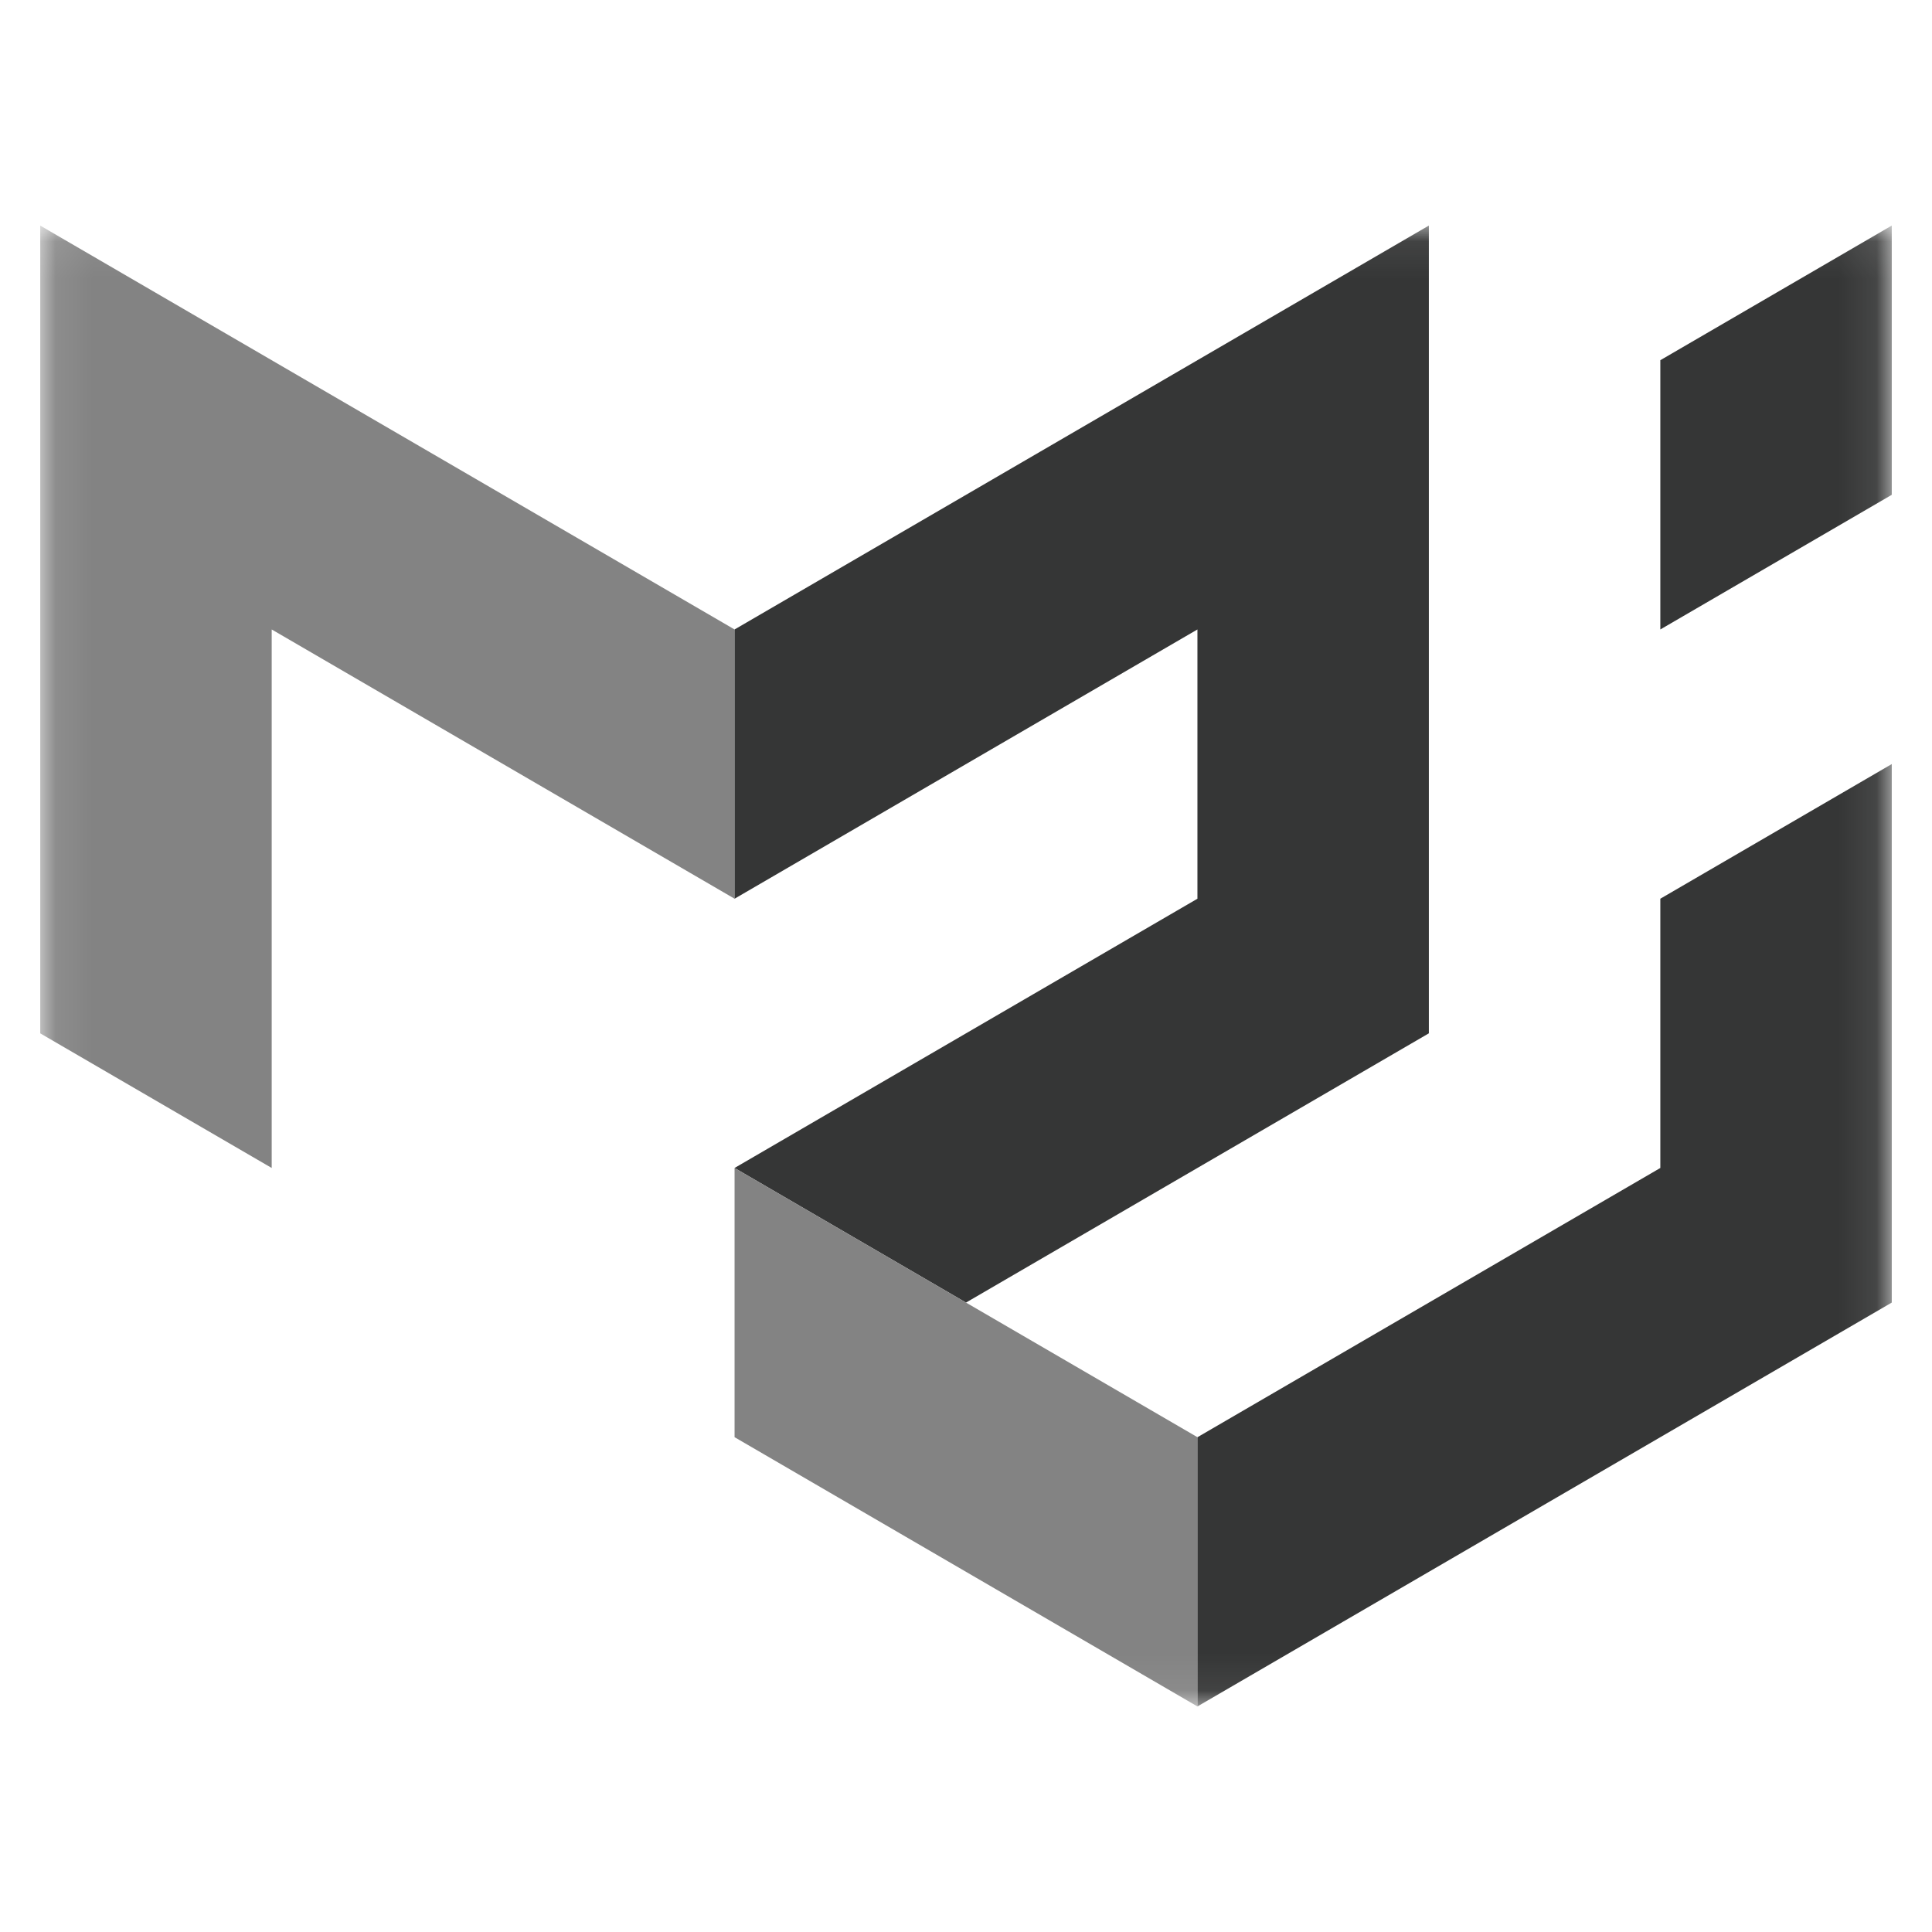
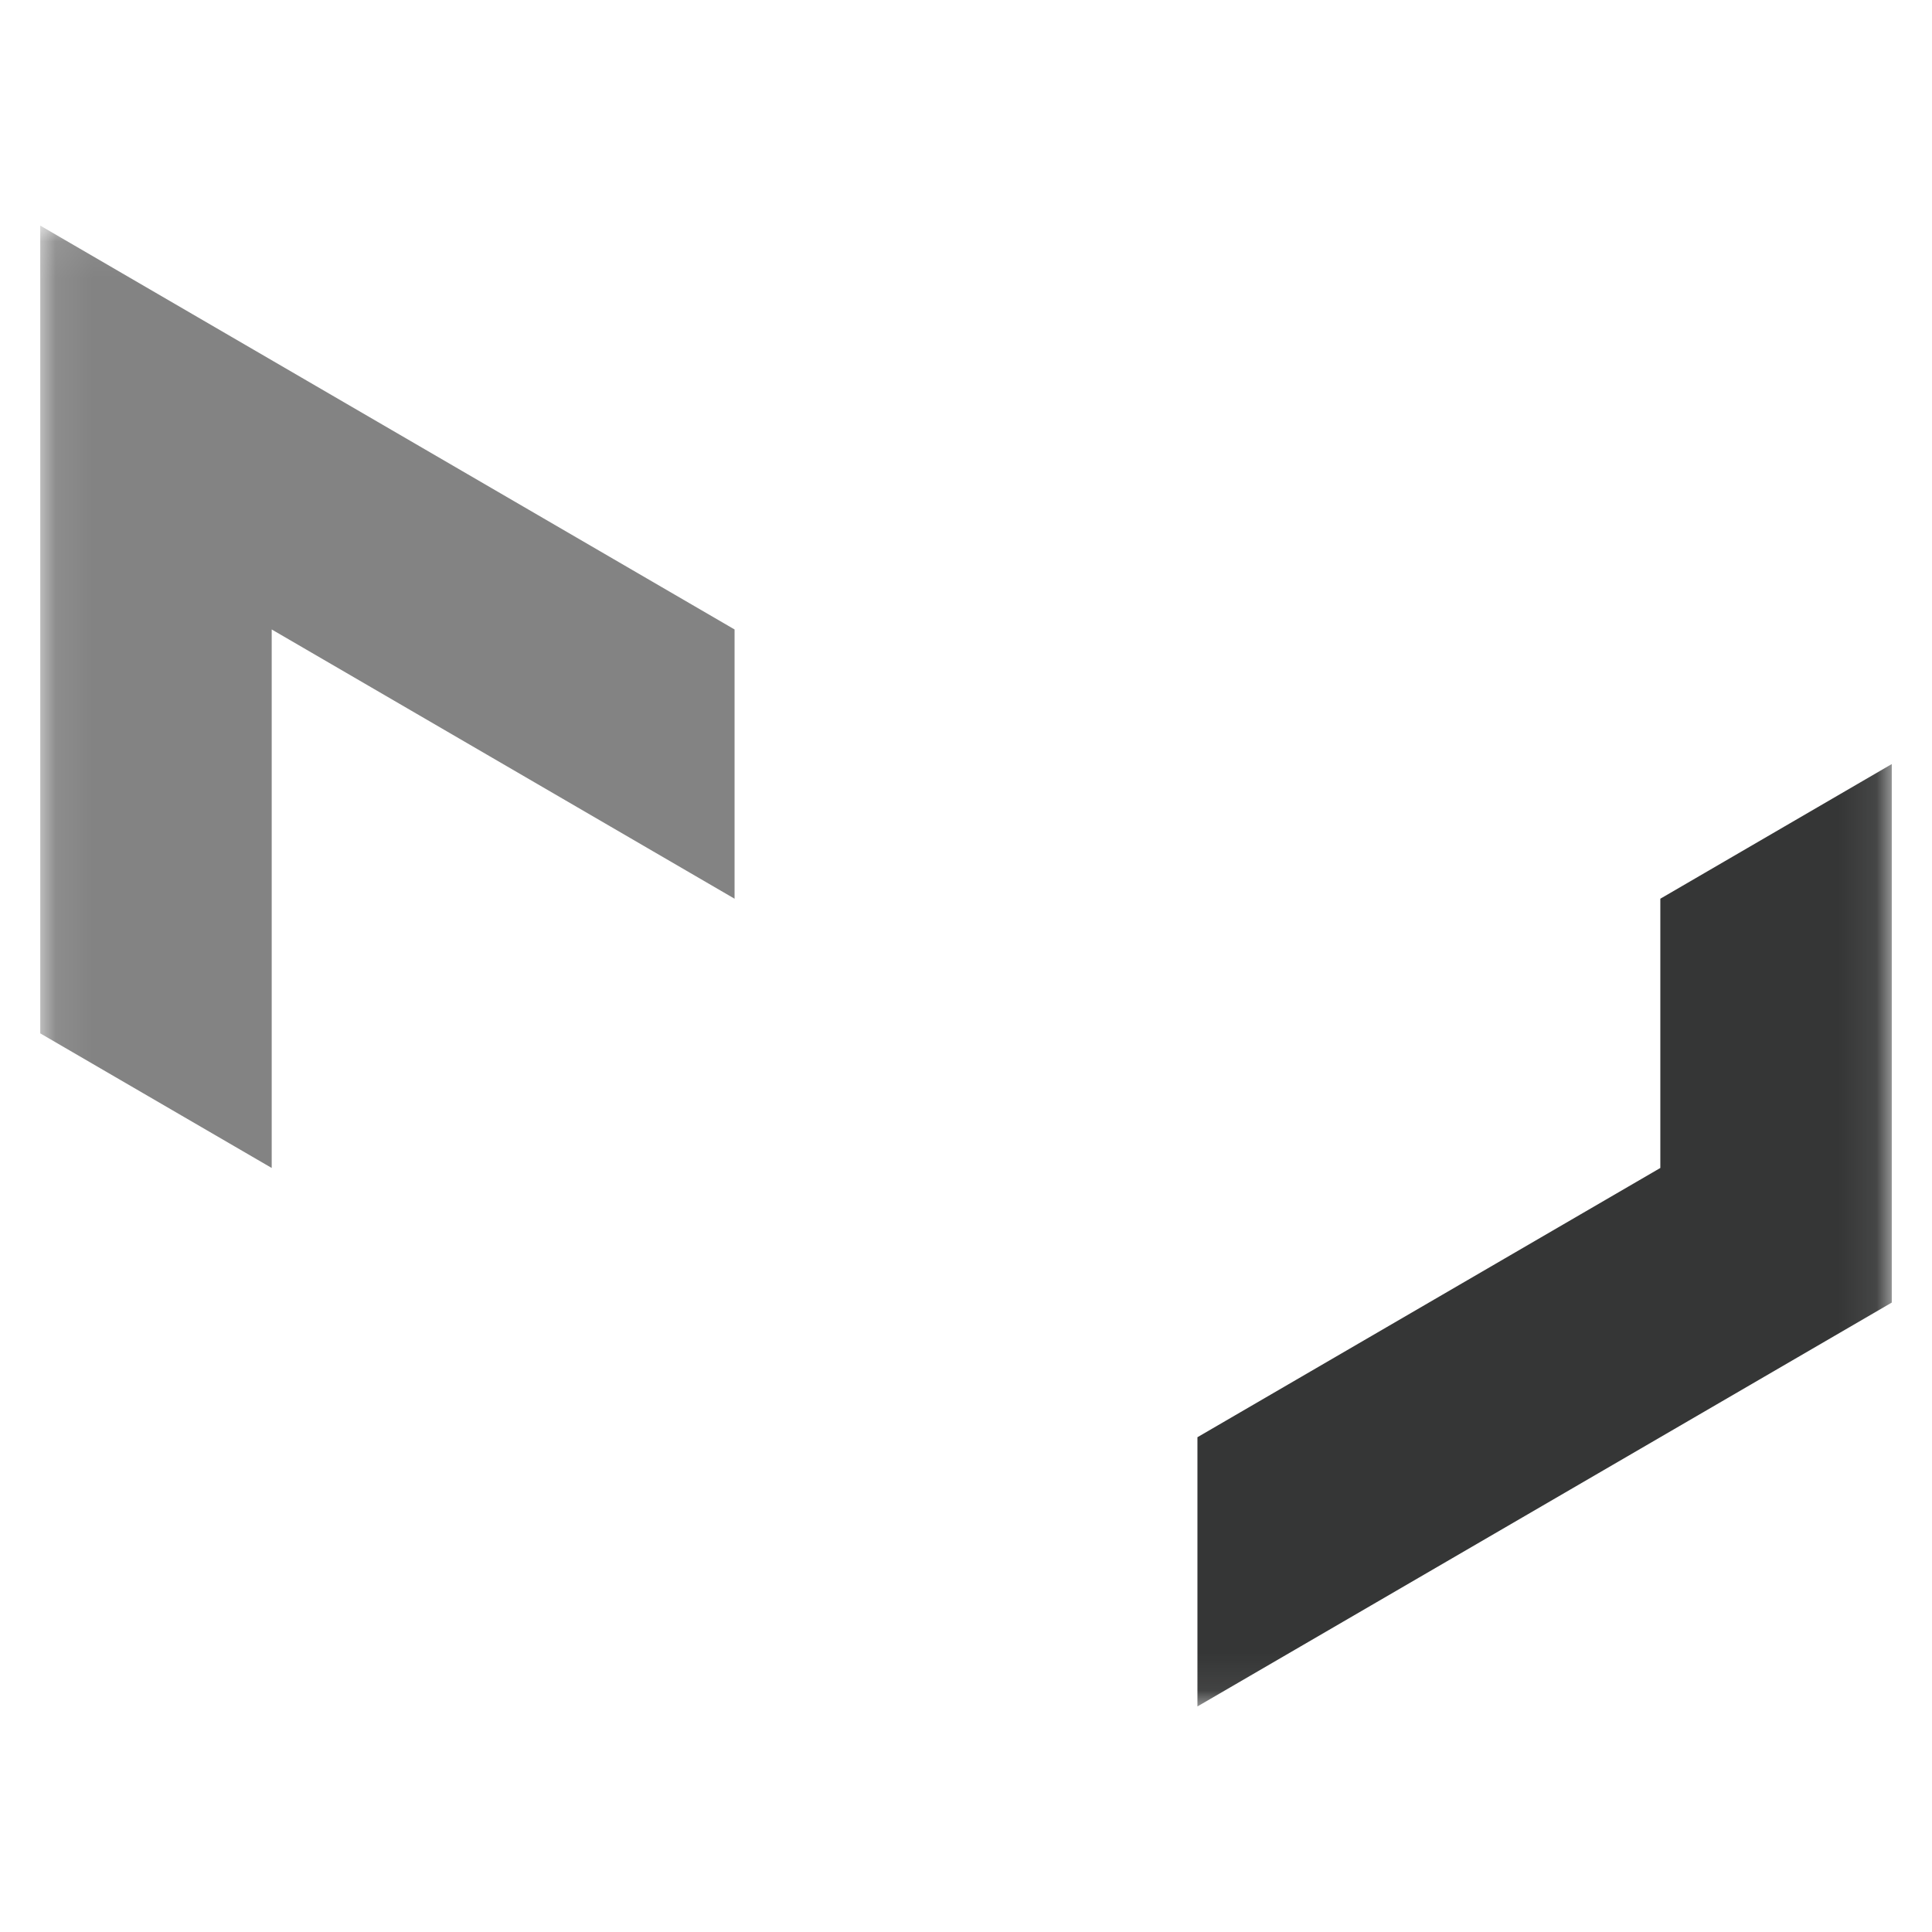
<svg xmlns="http://www.w3.org/2000/svg" width="52" height="52" viewBox="0 0 52 52" fill="none">
  <mask id="mask0_190_1432" style="mask-type:luminance" maskUnits="userSpaceOnUse" x="1" y="6" width="50" height="40">
    <path d="M50.917 6.067H1.083V45.934H50.917V6.067Z" fill="white" />
  </mask>
  <g mask="url(#mask0_190_1432)">
    <path d="M1.083 27.813V6.072L19.771 16.942V24.189L7.313 16.942V31.436L1.083 27.813Z" fill="#838383" />
-     <path d="M19.771 16.942L38.458 6.071V27.812L26 35.059L19.771 31.436L32.229 24.189V16.942L19.771 24.189V16.942Z" fill="#353636" />
-     <path d="M19.771 31.436V38.682L32.229 45.929V38.682L19.771 31.436Z" fill="#838383" />
-     <path d="M32.229 45.929L50.917 35.059V20.565L44.688 24.189V31.436L32.229 38.683V45.929ZM44.688 16.942V9.695L50.917 6.071V13.318L44.688 16.942Z" fill="#353636" />
+     <path d="M32.229 45.929L50.917 35.059V20.565L44.688 24.189V31.436L32.229 38.683V45.929ZM44.688 16.942V9.695V13.318L44.688 16.942Z" fill="#353636" />
  </g>
</svg>